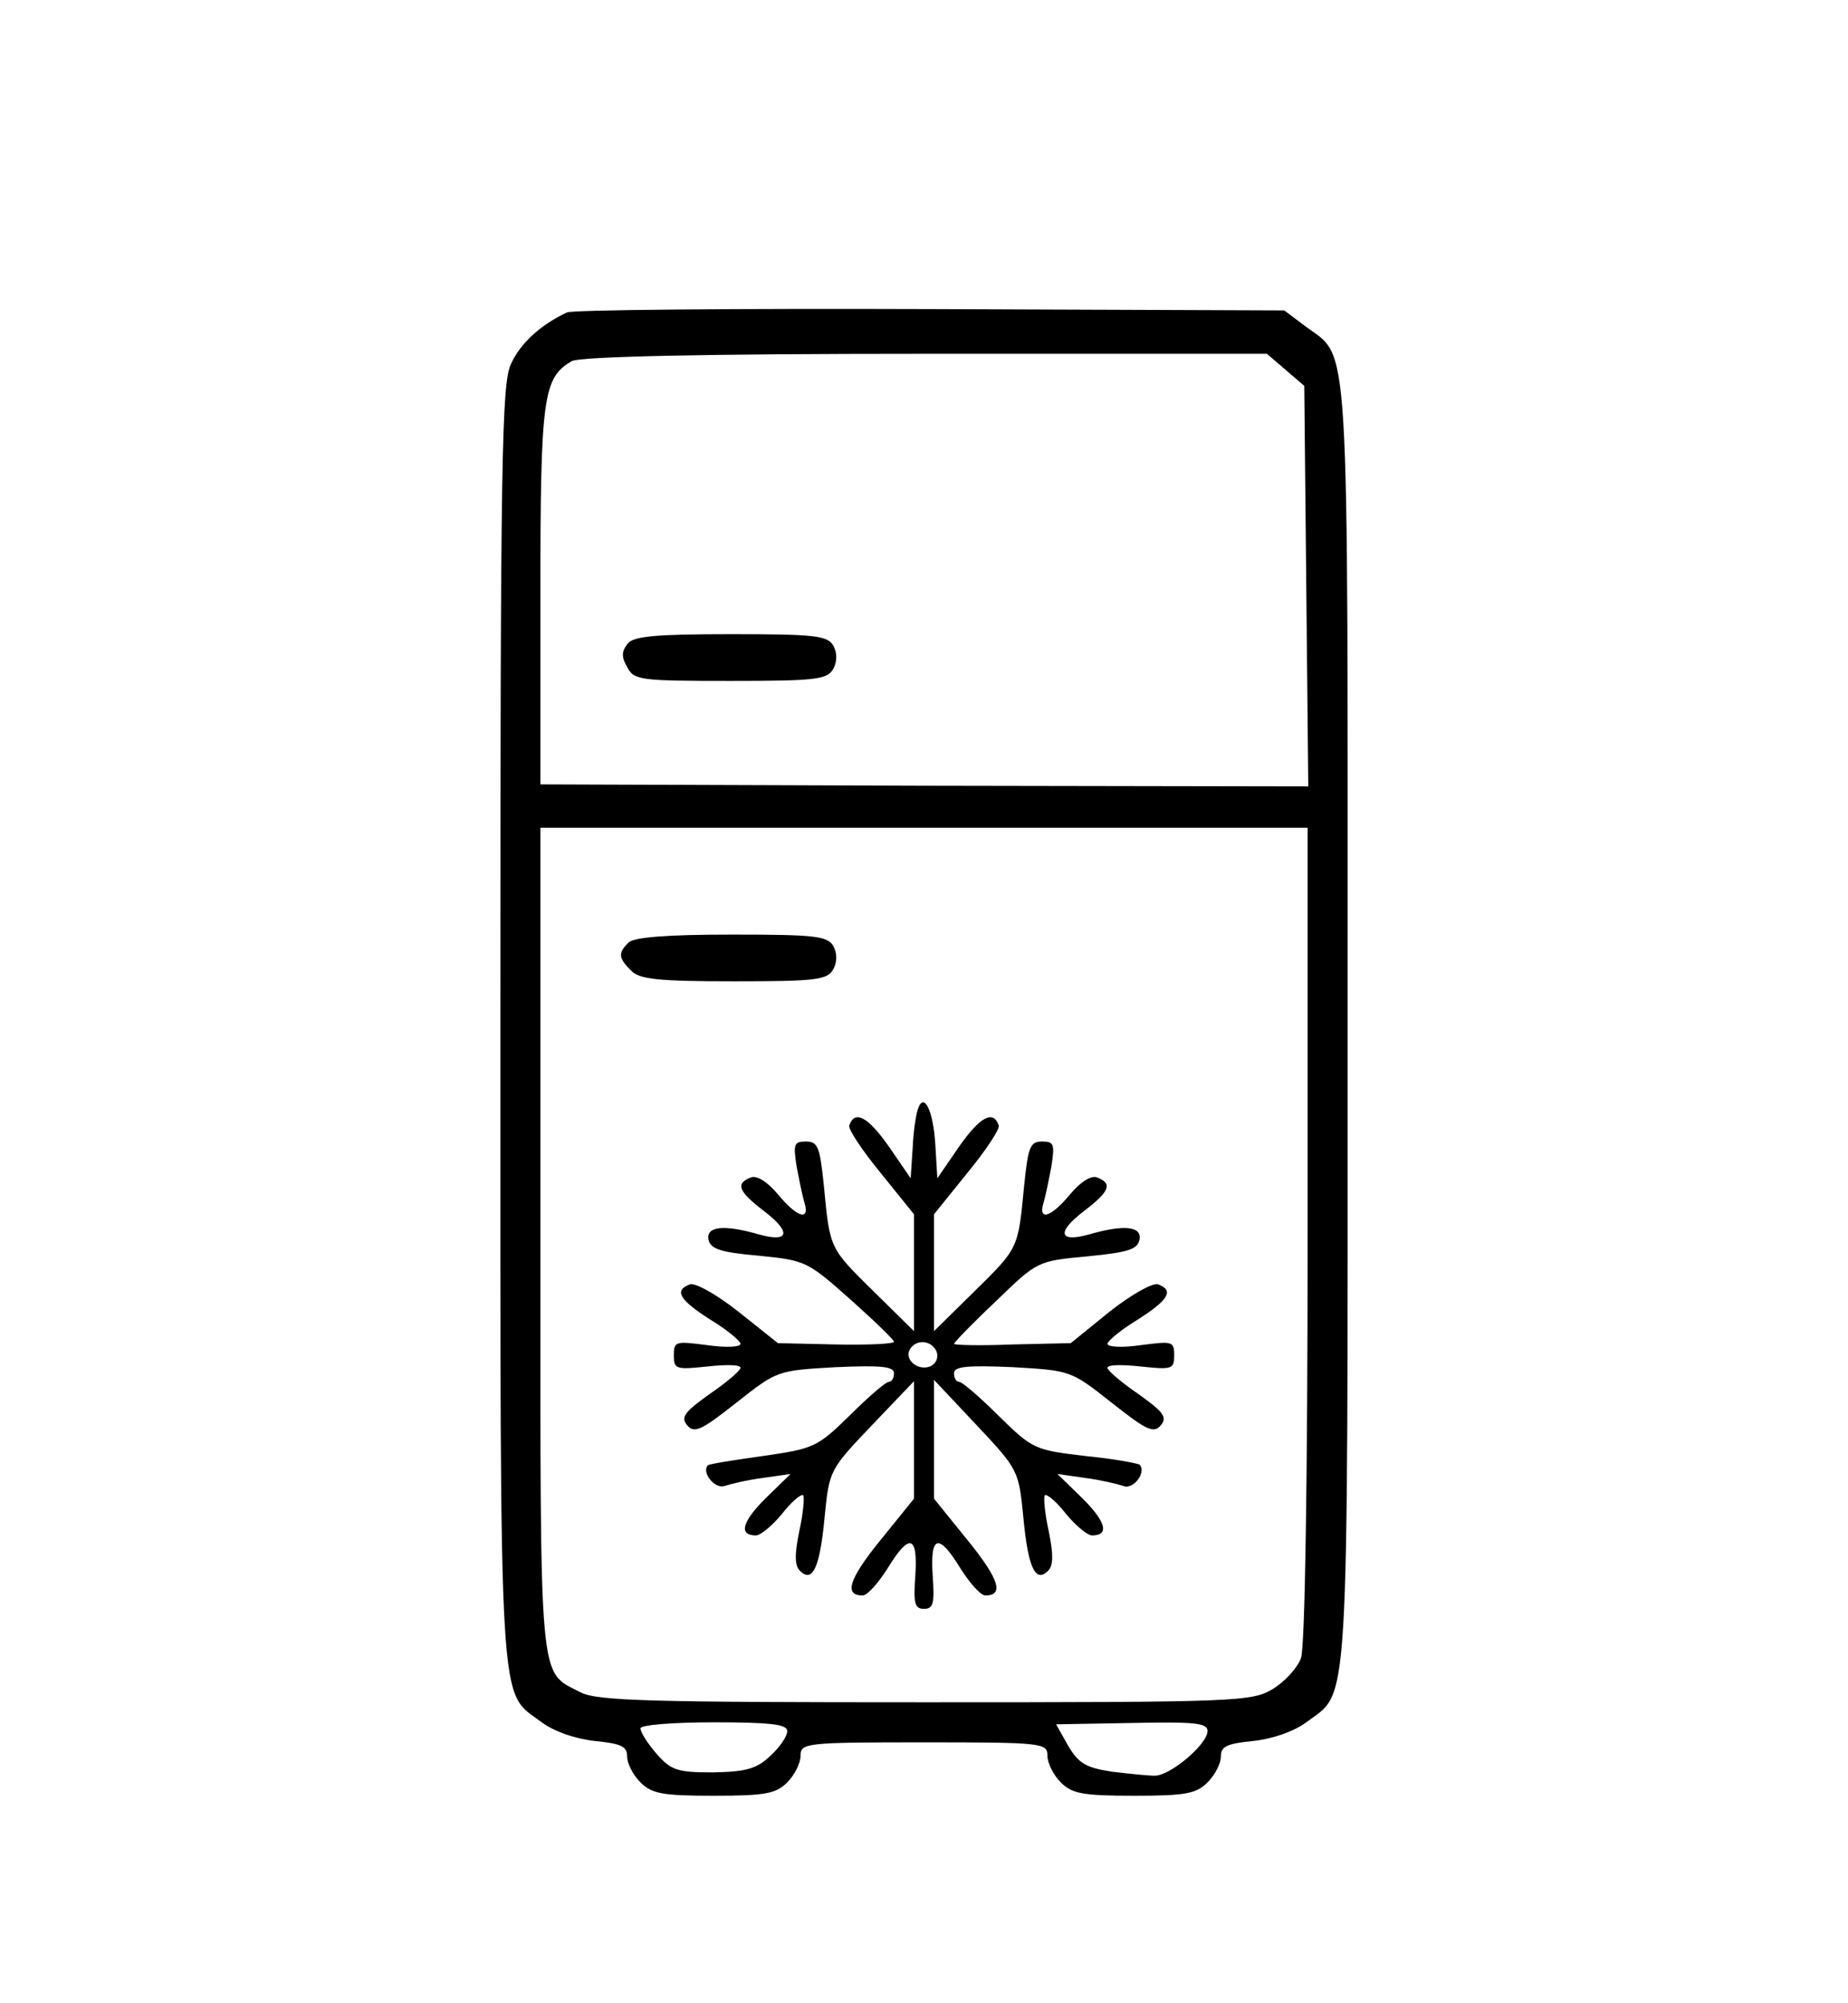
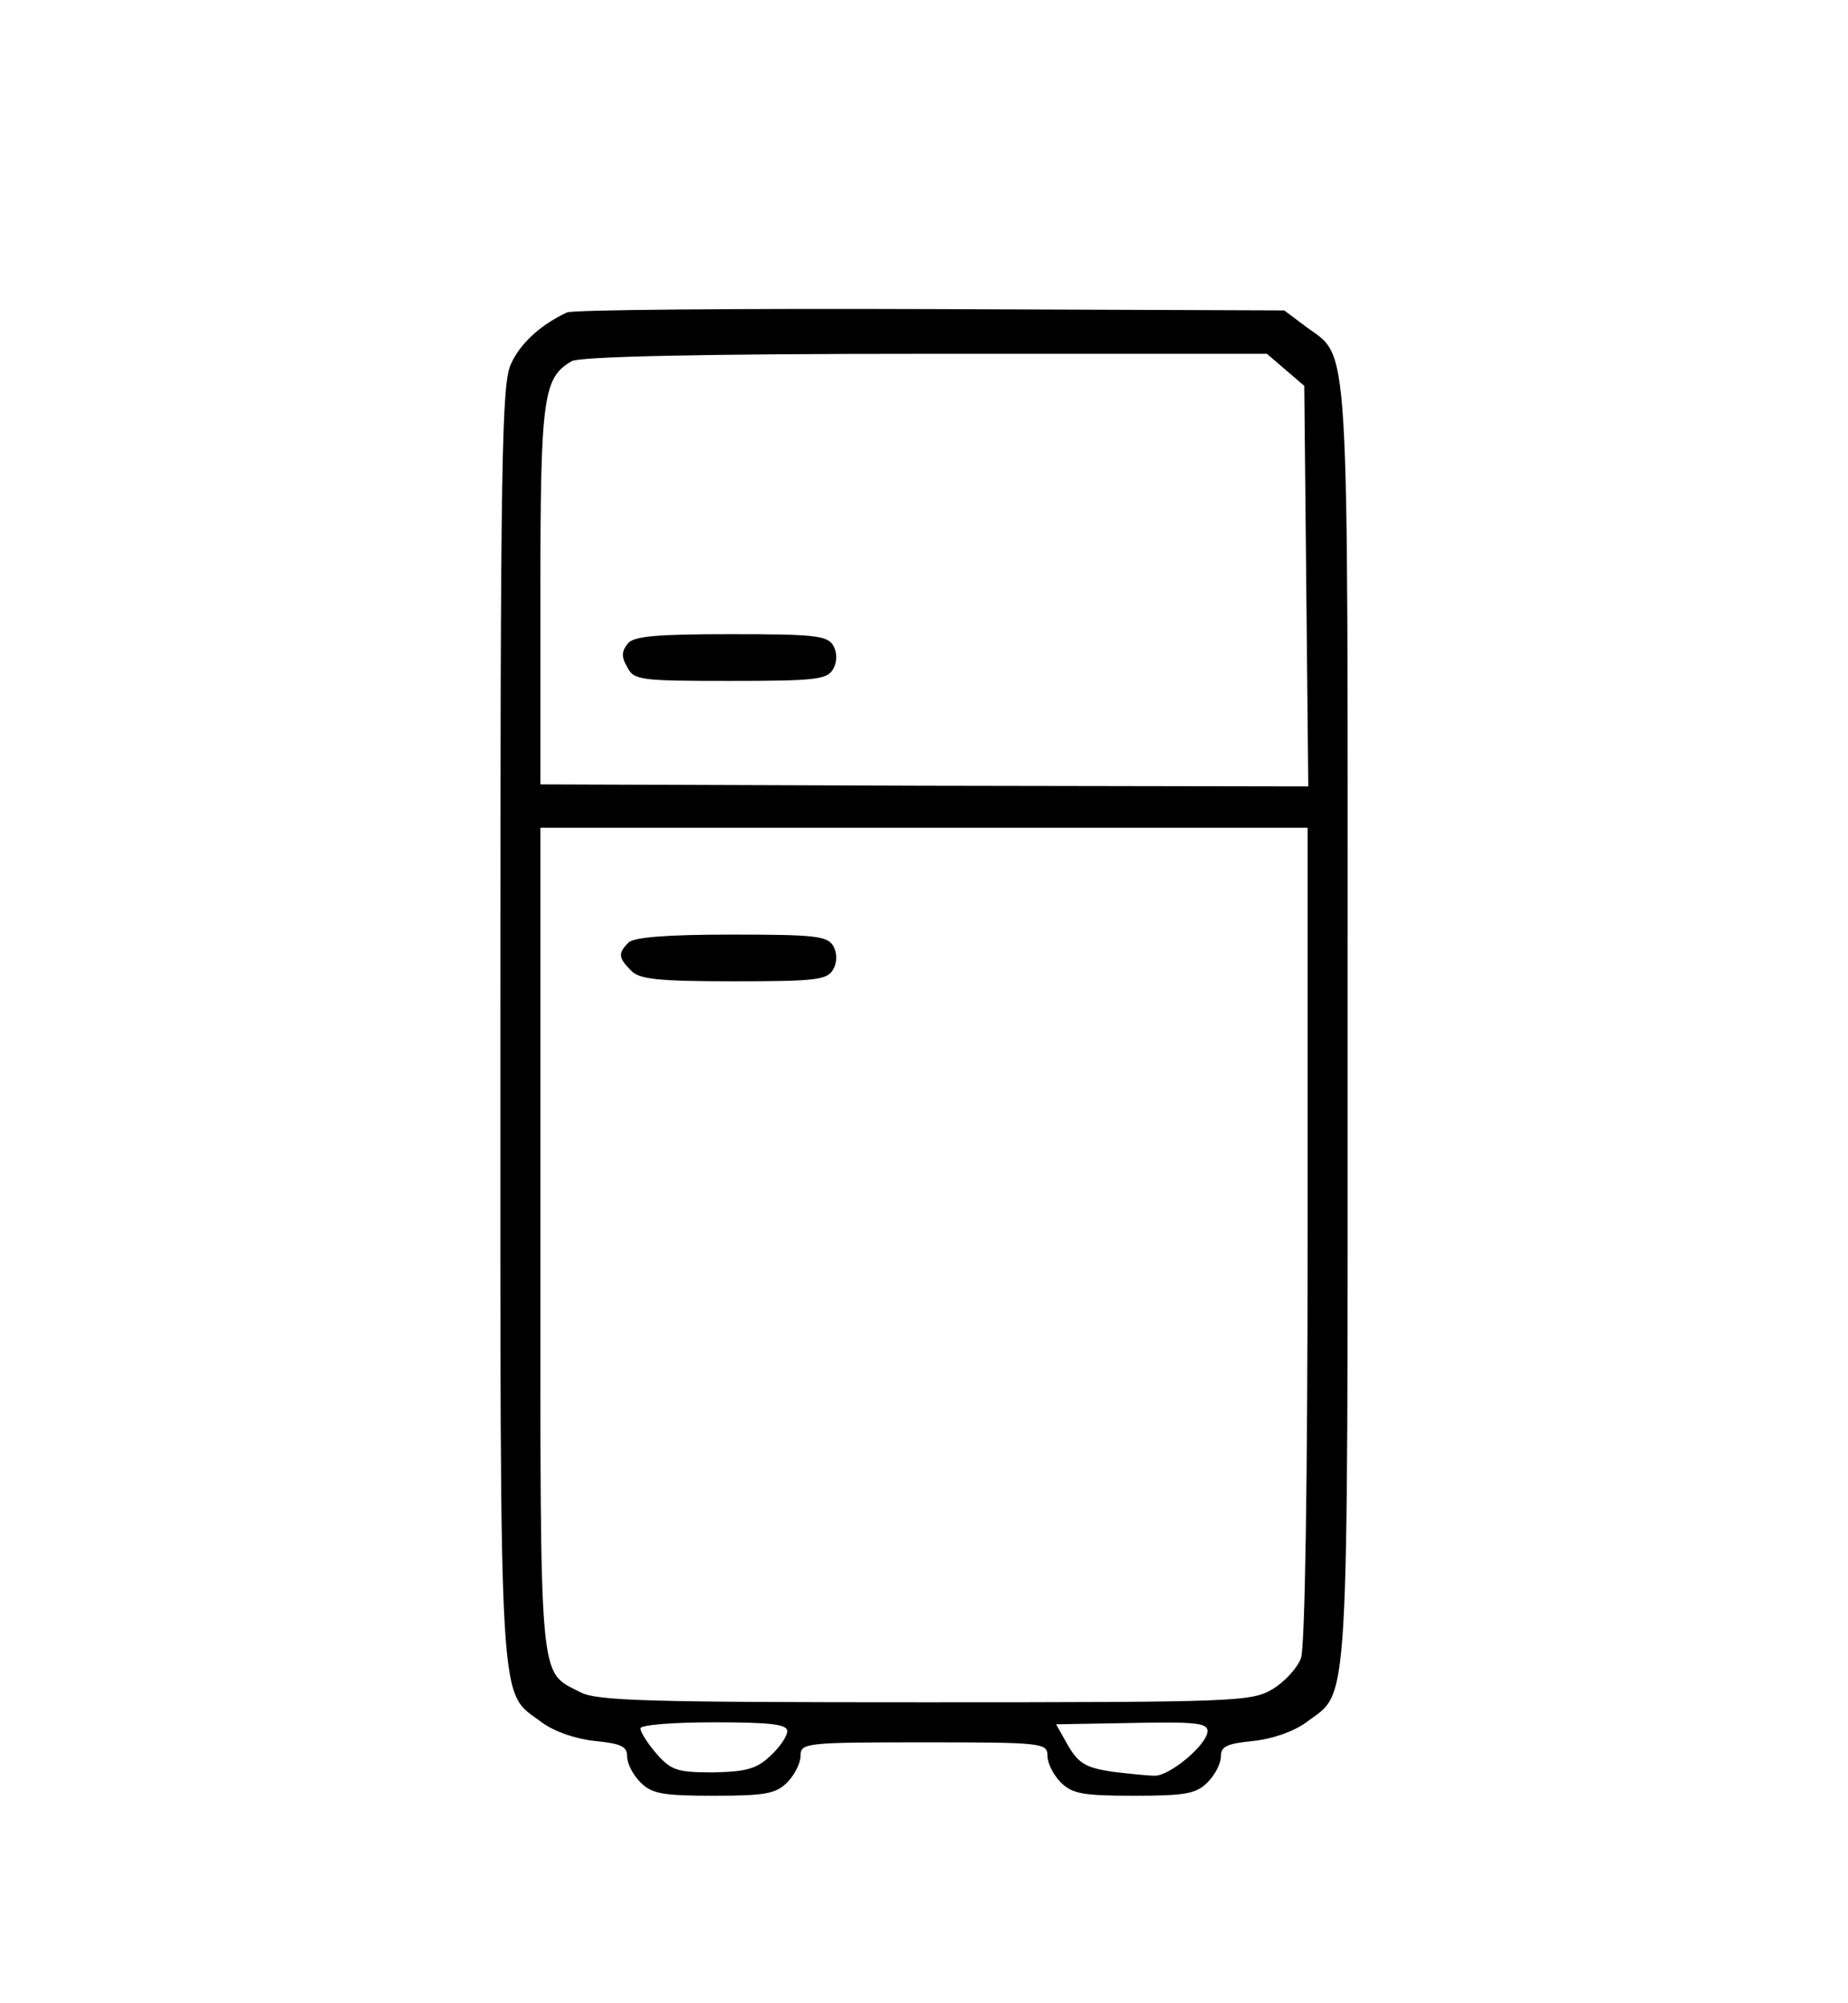
<svg xmlns="http://www.w3.org/2000/svg" version="1.0" width="277pt" height="300pt" viewBox="0 0 277 300" preserveAspectRatio="xMidYMid meet">
  <g transform="translate(0,300) scale(0.1,-0.1)" fill="#000000" stroke="none">
    <path d="M850 2532 c-39 -18 -70 -46 -84 -77 -14 -29 -16 -137 -16 -990 0 -1055 -3 -996 62 -1045 19 -14 51 -25 80 -28 39 -4 48 -8 48 -23 0 -11 9 -28 20 -39 17 -17 33 -20 110 -20 77 0 93 3 110 20 11 11 20 29 20 40 0 19 7 20 185 20 178 0 185 -1 185 -20 0 -11 9 -29 20 -40 17 -17 33 -20 110 -20 77 0 93 3 110 20 11 11 20 28 20 39 0 15 9 19 48 23 29 3 61 14 80 28 65 49 62 -10 62 1045 0 1056 4 996 -63 1046 l-32 24 -530 2 c-291 1 -537 -1 -545 -5z m1077 -86 l28 -24 3 -300 3 -300 -576 1 -575 2 0 283 c0 298 4 326 47 351 12 7 201 11 530 11 l512 0 28 -24z m33 -1295 c0 -372 -4 -620 -10 -635 -5 -14 -24 -35 -42 -46 -32 -19 -51 -20 -521 -20 -413 0 -492 2 -517 15 -63 33 -60 -1 -60 677 l0 618 575 0 575 0 0 -609z m-780 -744 c0 -8 -11 -24 -25 -37 -21 -20 -37 -24 -86 -25 -54 0 -63 3 -85 28 -13 15 -24 32 -24 38 0 5 48 9 110 9 85 0 110 -3 110 -13z m630 0 c0 -20 -56 -67 -79 -67 -10 0 -39 3 -64 6 -39 6 -50 12 -66 39 l-18 32 113 2 c95 2 114 0 114 -12z" />
    <path d="M941 2036 c-9 -11 -10 -20 -1 -35 10 -20 19 -21 155 -21 128 0 145 2 154 18 6 11 6 24 0 35 -9 15 -28 17 -153 17 -113 0 -146 -3 -155 -14z" />
    <path d="M942 1588 c-16 -16 -15 -23 4 -42 12 -13 41 -16 154 -16 123 0 140 2 149 18 6 11 6 24 0 35 -9 15 -28 17 -152 17 -98 0 -147 -4 -155 -12z" />
-     <path d="M1376 1339 c-3 -8 -7 -34 -8 -59 l-3 -45 -33 48 c-31 44 -51 55 -59 31 -2 -5 19 -37 47 -71 l50 -62 0 -88 0 -87 -60 59 c-67 66 -66 64 -75 158 -6 59 -9 67 -27 67 -18 0 -19 -4 -14 -37 4 -21 9 -46 12 -55 8 -28 -12 -21 -40 13 -16 19 -32 29 -41 25 -23 -9 -18 -21 20 -50 42 -32 38 -48 -8 -35 -52 15 -79 12 -75 -8 3 -14 18 -19 75 -24 70 -7 73 -8 137 -65 37 -33 66 -61 66 -64 0 -3 -39 -5 -87 -4 l-87 2 -59 47 c-33 26 -65 44 -73 41 -24 -9 -16 -23 31 -53 25 -15 45 -32 45 -36 0 -5 -22 -6 -50 -2 -47 6 -50 6 -50 -15 0 -21 3 -22 50 -17 28 3 50 3 50 -2 0 -4 -21 -22 -46 -39 -38 -27 -44 -35 -34 -47 11 -13 22 -7 74 34 61 48 61 48 149 53 68 3 87 1 87 -9 0 -7 -3 -13 -8 -13 -4 0 -30 -22 -58 -50 -49 -48 -54 -50 -130 -61 -43 -6 -81 -12 -83 -14 -10 -11 11 -36 25 -31 9 3 34 9 57 12 l42 6 -38 -37 c-35 -35 -40 -55 -14 -55 7 0 24 14 39 32 14 18 29 31 32 28 2 -3 0 -27 -6 -54 -7 -34 -7 -51 1 -59 19 -19 30 5 37 80 7 70 7 71 70 137 l64 67 0 -88 0 -88 -51 -63 c-47 -58 -54 -82 -26 -82 7 0 23 18 37 40 33 54 46 51 42 -10 -3 -42 -1 -50 13 -50 14 0 16 8 13 50 -4 61 9 64 42 10 14 -22 30 -40 37 -40 28 0 21 24 -26 82 l-51 63 0 89 0 89 64 -68 c63 -67 63 -68 70 -139 7 -74 18 -98 37 -79 8 8 8 25 1 59 -6 27 -8 51 -6 54 3 3 18 -10 32 -28 15 -18 32 -32 39 -32 26 0 21 20 -14 55 l-38 37 42 -6 c23 -3 48 -9 57 -12 15 -6 35 21 24 32 -3 2 -40 9 -82 13 -75 9 -78 10 -129 60 -28 28 -55 51 -59 51 -5 0 -8 6 -8 13 0 10 19 12 88 9 87 -5 87 -5 148 -53 52 -41 63 -47 74 -34 10 12 4 20 -34 47 -25 17 -46 35 -46 39 0 5 23 5 50 2 47 -5 50 -4 50 17 0 21 -3 21 -50 15 -27 -4 -50 -3 -50 2 0 4 20 21 45 36 47 30 55 44 31 53 -8 3 -40 -15 -73 -41 l-58 -47 -88 -2 c-48 -2 -87 -1 -87 1 0 2 28 31 63 64 62 60 62 60 137 67 60 6 75 10 78 25 4 20 -23 23 -75 8 -46 -13 -50 3 -8 35 38 29 43 41 20 50 -9 4 -25 -6 -41 -25 -28 -34 -48 -41 -40 -13 3 9 8 34 12 55 5 33 4 37 -14 37 -18 0 -21 -8 -27 -67 -9 -94 -8 -92 -75 -158 l-60 -59 0 87 0 88 50 62 c28 34 49 66 47 71 -8 24 -28 13 -59 -31 l-33 -48 -3 50 c-3 51 -17 80 -26 54z m28 -364 c3 -9 -1 -18 -10 -22 -19 -7 -39 11 -30 26 10 16 33 13 40 -4z" />
  </g>
</svg>